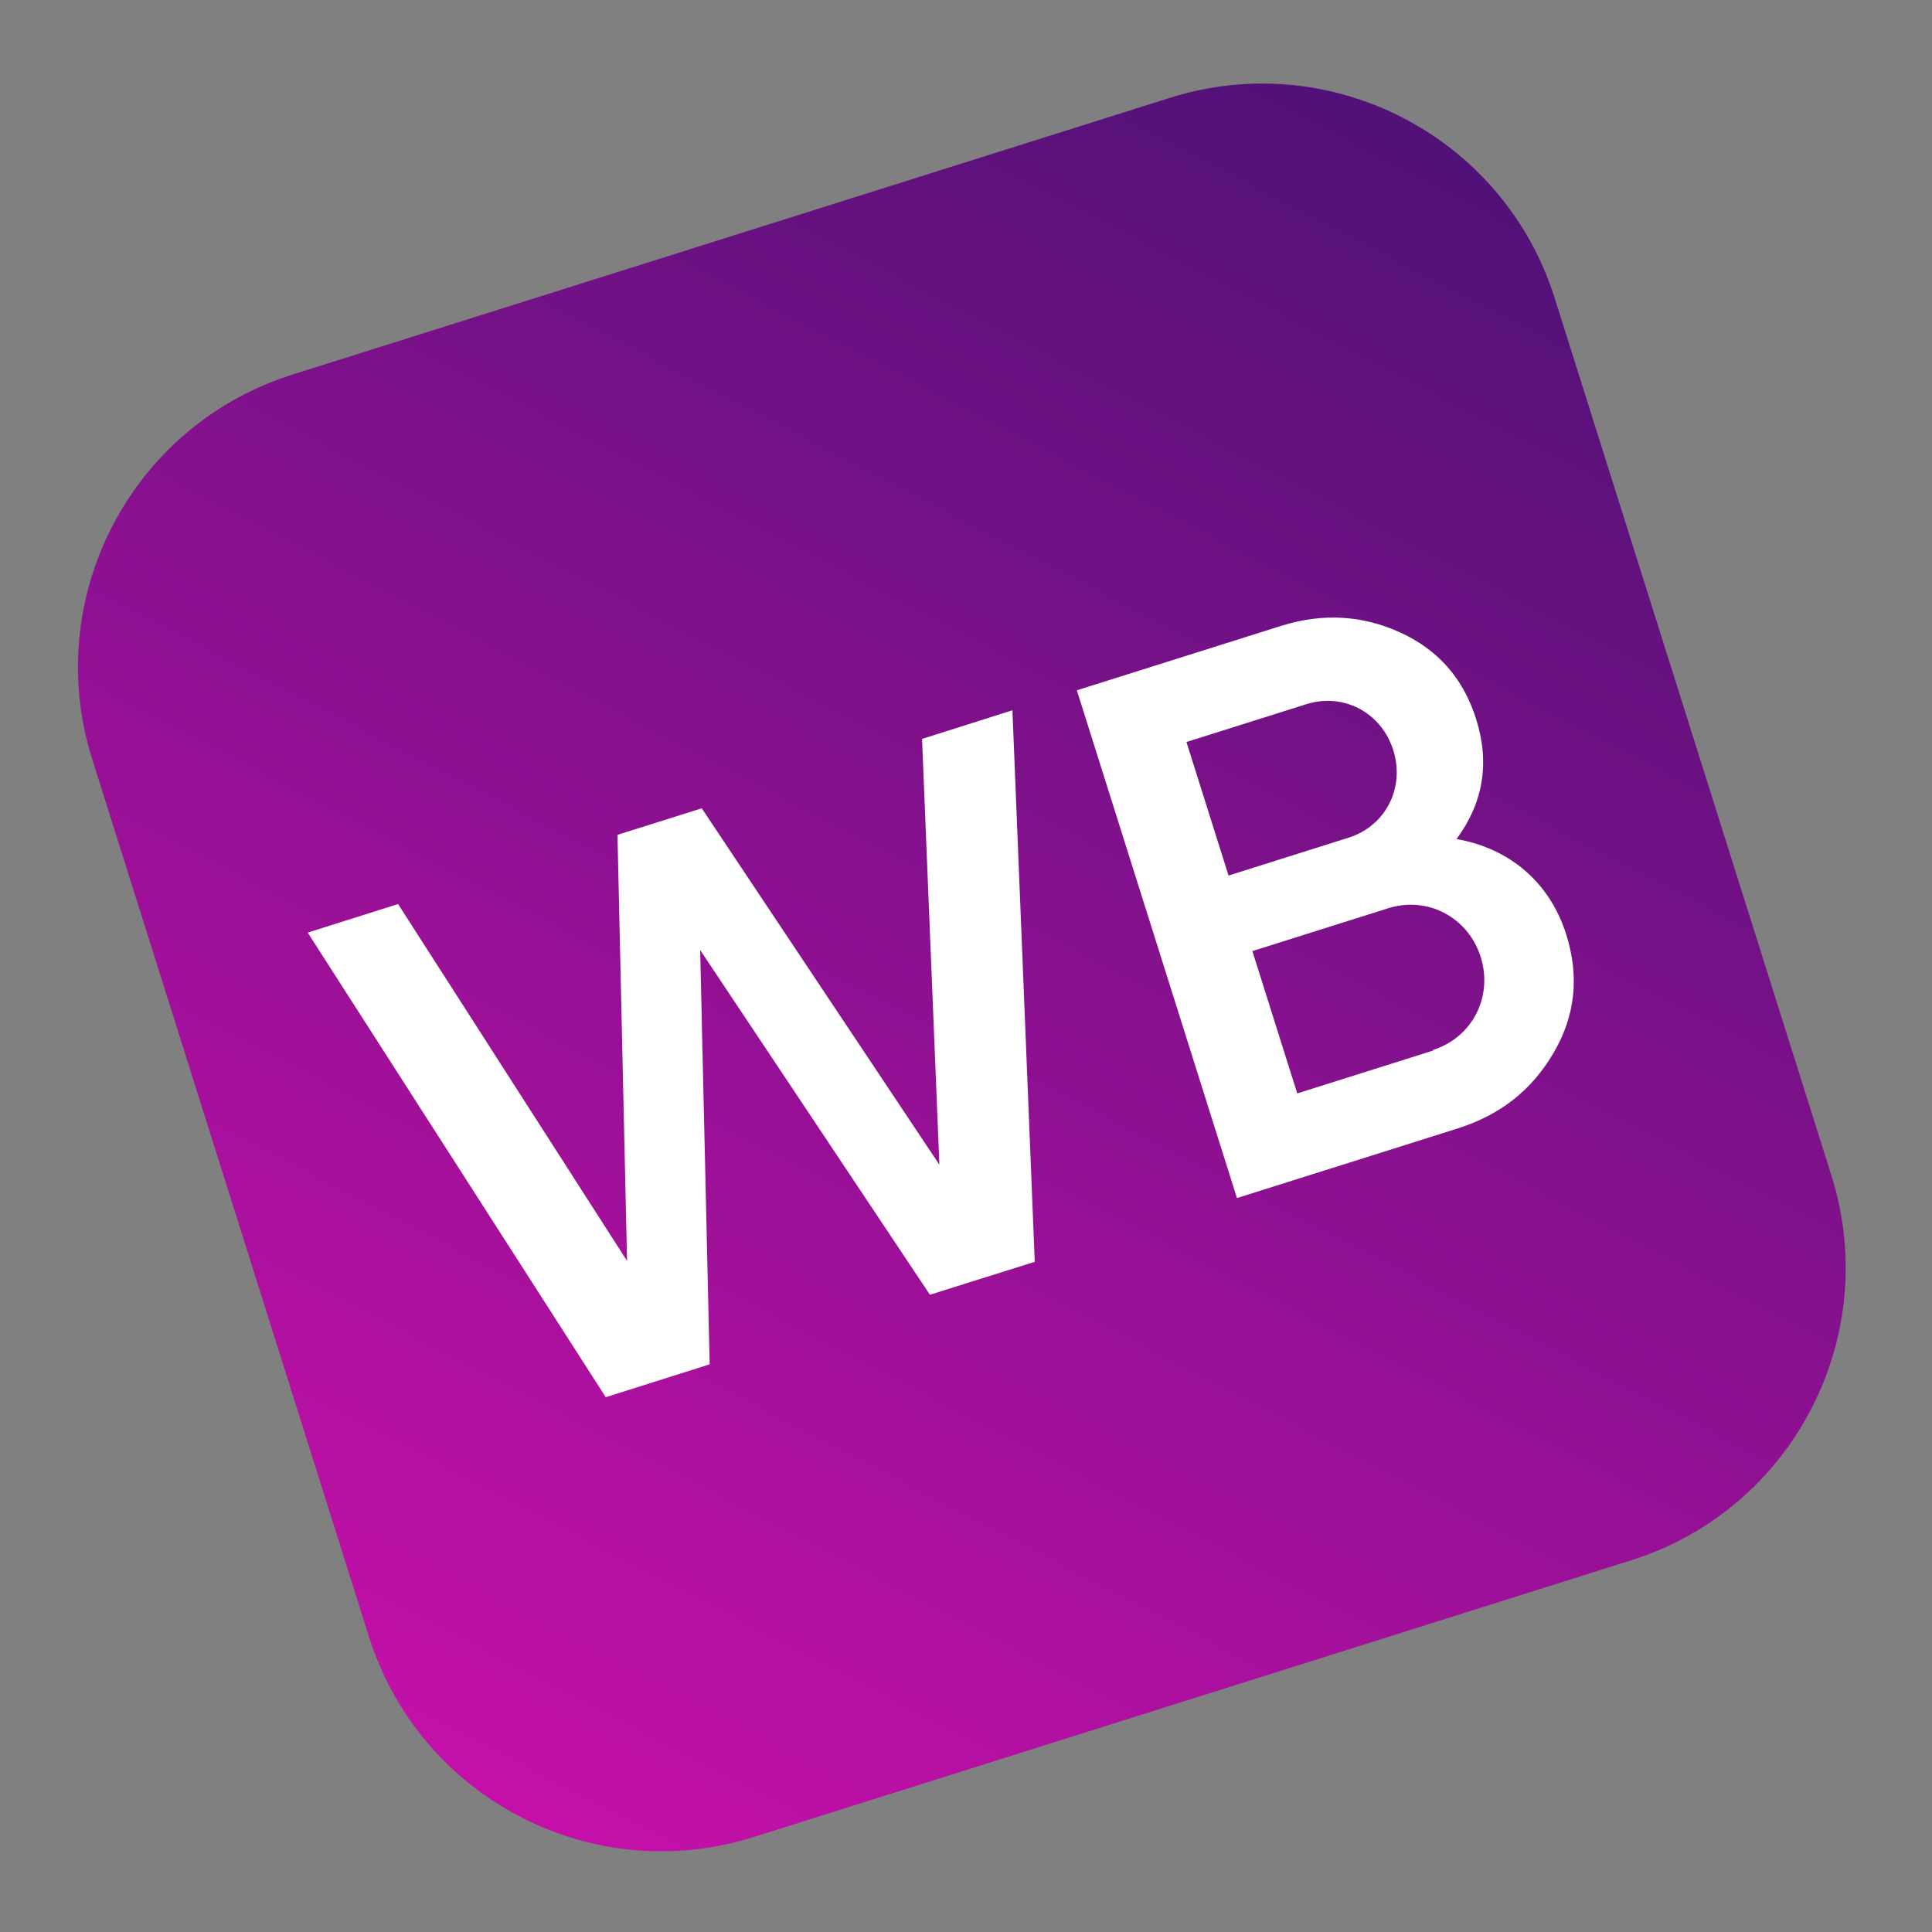
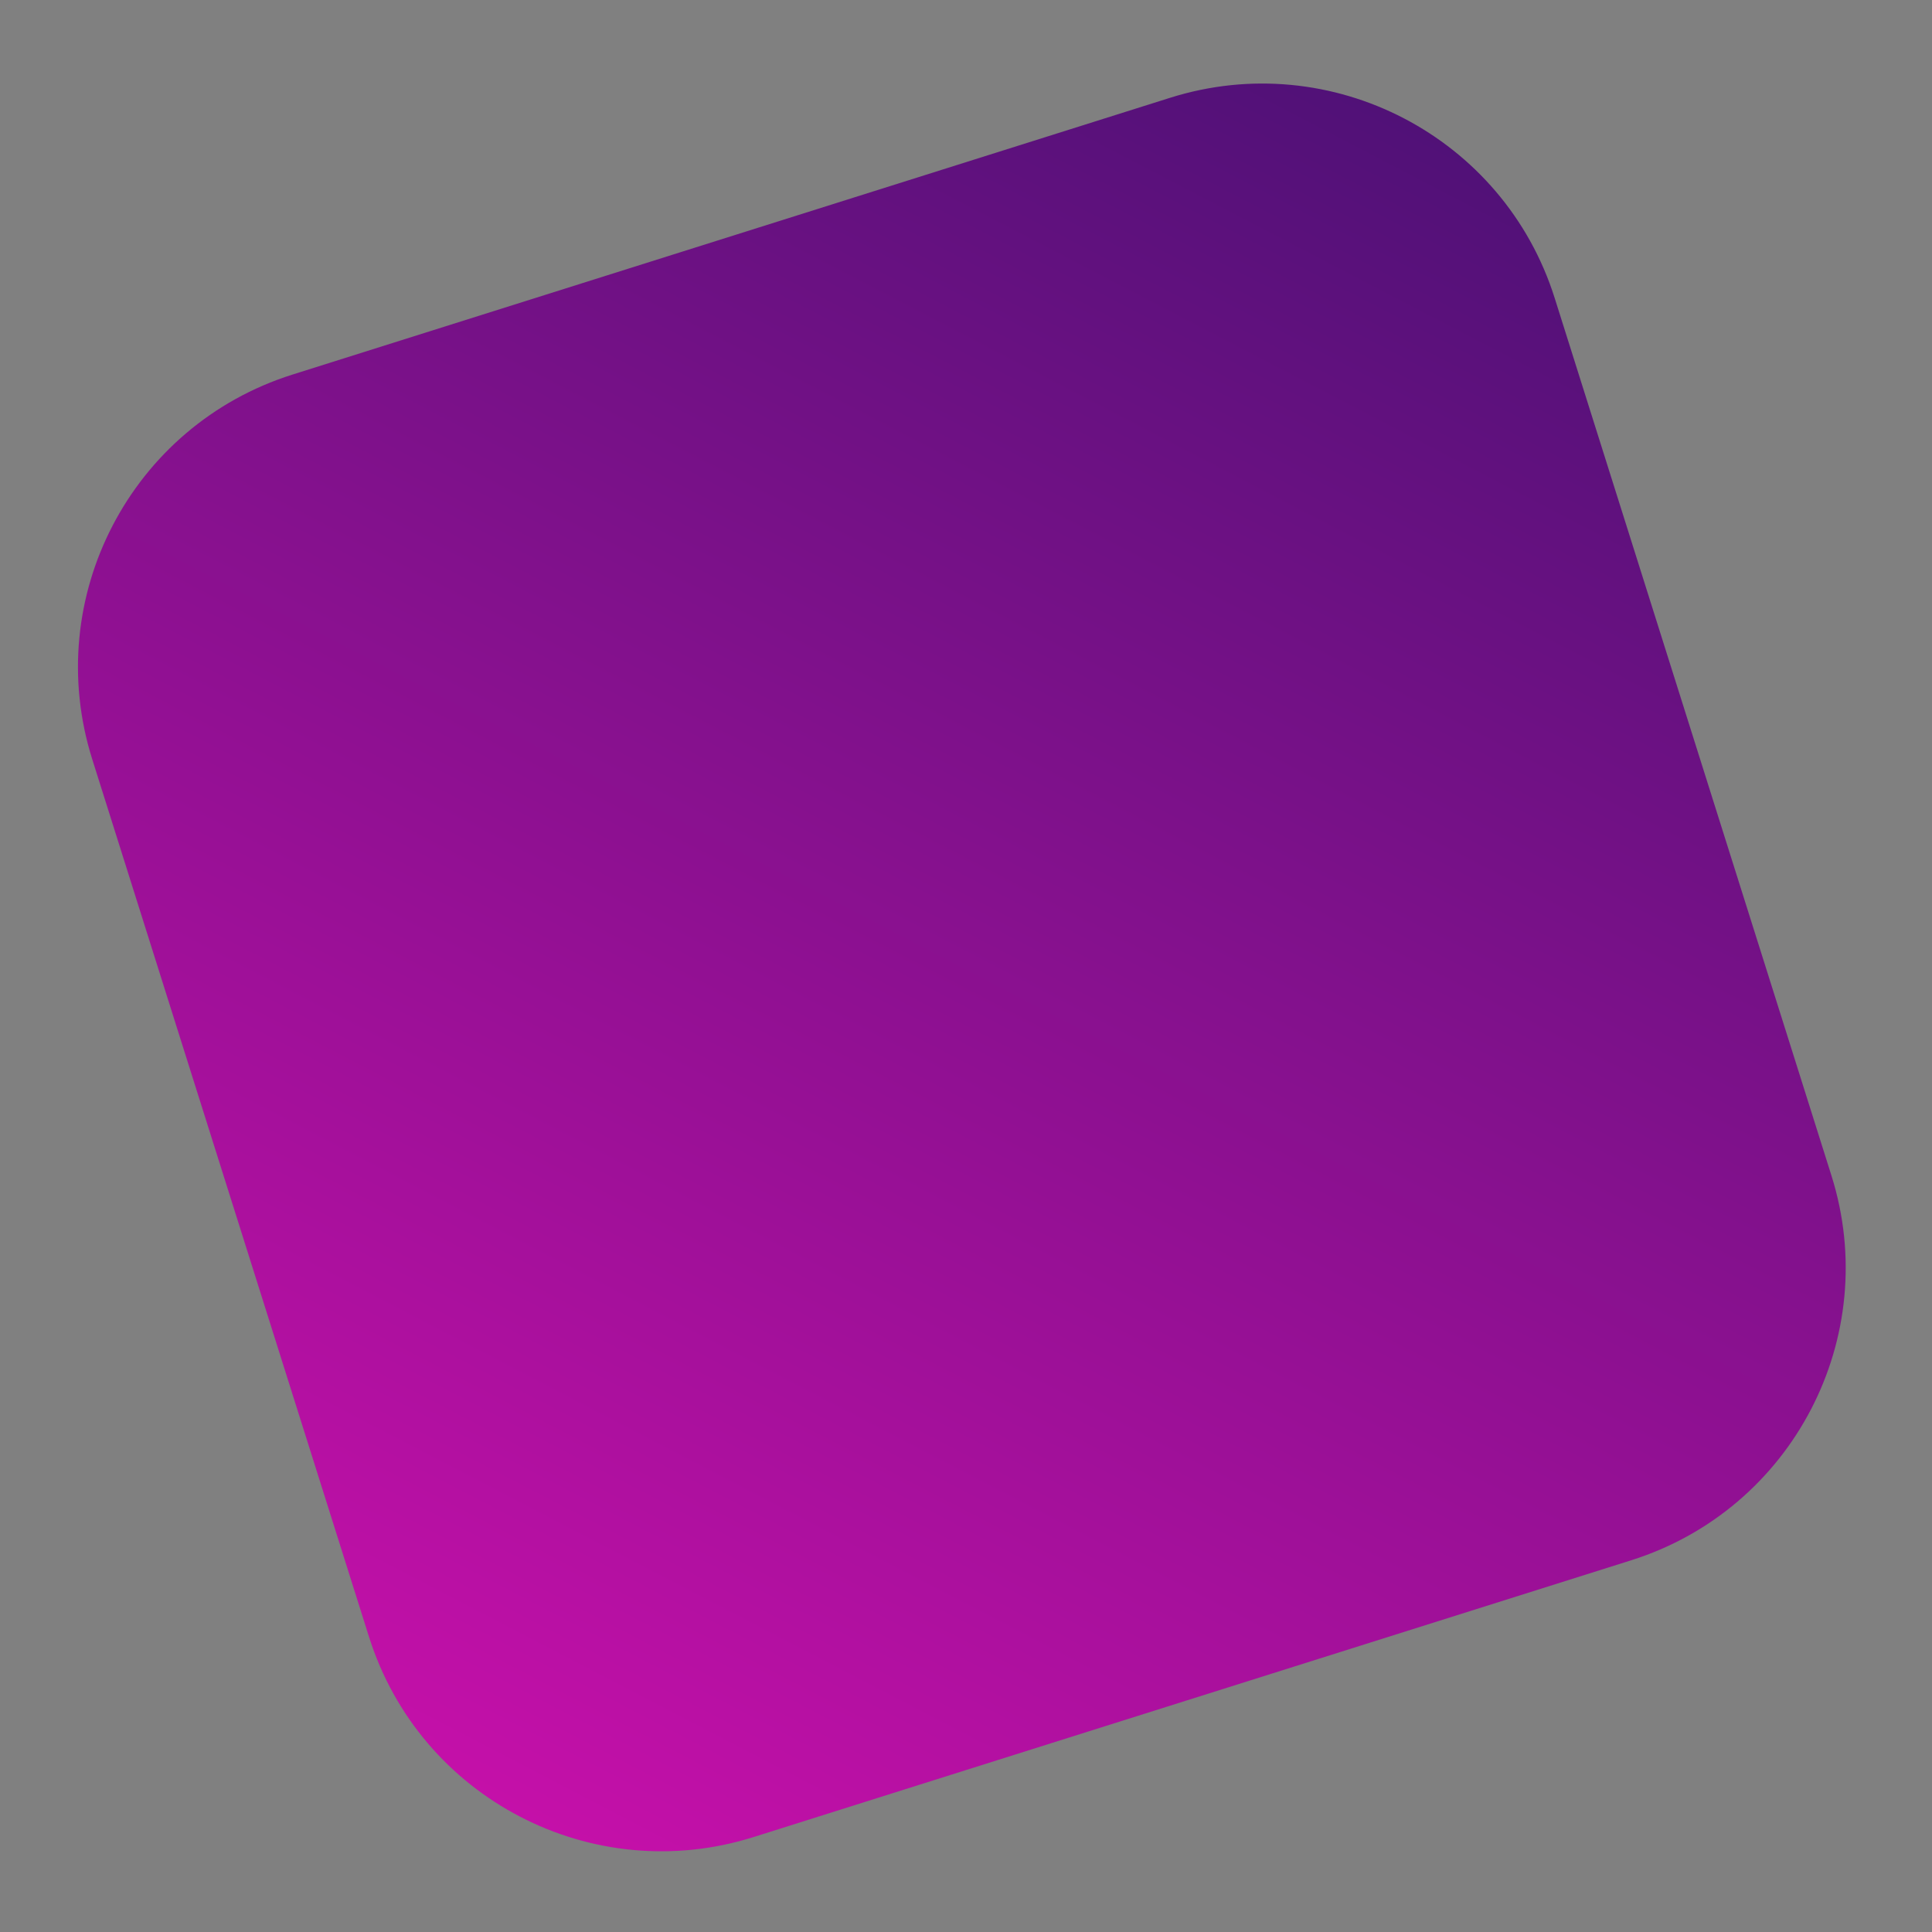
<svg xmlns="http://www.w3.org/2000/svg" width="115" height="115" viewBox="0 0 115 115" fill="none">
  <rect x="0" y="0" width="115" height="115" fill="#808080" stroke="none" />
  <path d="M5.491 45.196C2.458 35.581 7.795 25.328 17.41 22.296L69.641 5.823C79.256 2.791 89.509 8.127 92.541 17.743L109.014 69.973C112.046 79.588 106.71 89.842 97.094 92.874L44.864 109.346C35.248 112.379 24.995 107.042 21.963 97.427L5.491 45.196Z" fill="url(#paint0_linear_28_302)" />
-   <path fill-rule="evenodd" clip-rule="evenodd" d="M18.315 55.511L36.057 83.167L42.242 81.21L41.677 56.55L55.353 77.068L61.593 75.108L60.263 42.279L54.884 43.984L55.915 69.327L41.772 48.113L36.754 49.693L37.325 75.054L23.696 53.813L18.315 55.511ZM92.491 62.643C93.776 60.436 94.01 58.101 93.23 55.626C92.24 52.489 89.824 50.491 86.7 49.944C88.275 47.799 88.698 45.442 87.862 42.793C87.115 40.422 85.64 38.703 83.368 37.657C81.141 36.634 78.758 36.465 76.25 37.257L64.097 41.089L73.629 71.313L86.736 67.18C89.35 66.355 91.206 64.85 92.491 62.643ZM73.128 52.116L70.622 44.167L77.758 41.917C79.984 41.215 82.23 42.423 82.933 44.654C83.637 46.885 82.491 49.163 80.264 49.865L73.128 52.116ZM88.137 56.964C88.884 59.335 87.629 61.762 85.297 62.497L85.308 62.532L77.218 65.084L74.546 56.613L82.637 54.061C84.969 53.326 87.389 54.594 88.137 56.964Z" fill="white" />
  <defs>
    <linearGradient id="paint0_linear_28_302" x1="87.051" y1="0.333" x2="27.454" y2="114.837" gradientUnits="userSpaceOnUse">
      <stop stop-color="#491174" />
      <stop offset="1" stop-color="#CC10AC" />
    </linearGradient>
  </defs>
</svg>